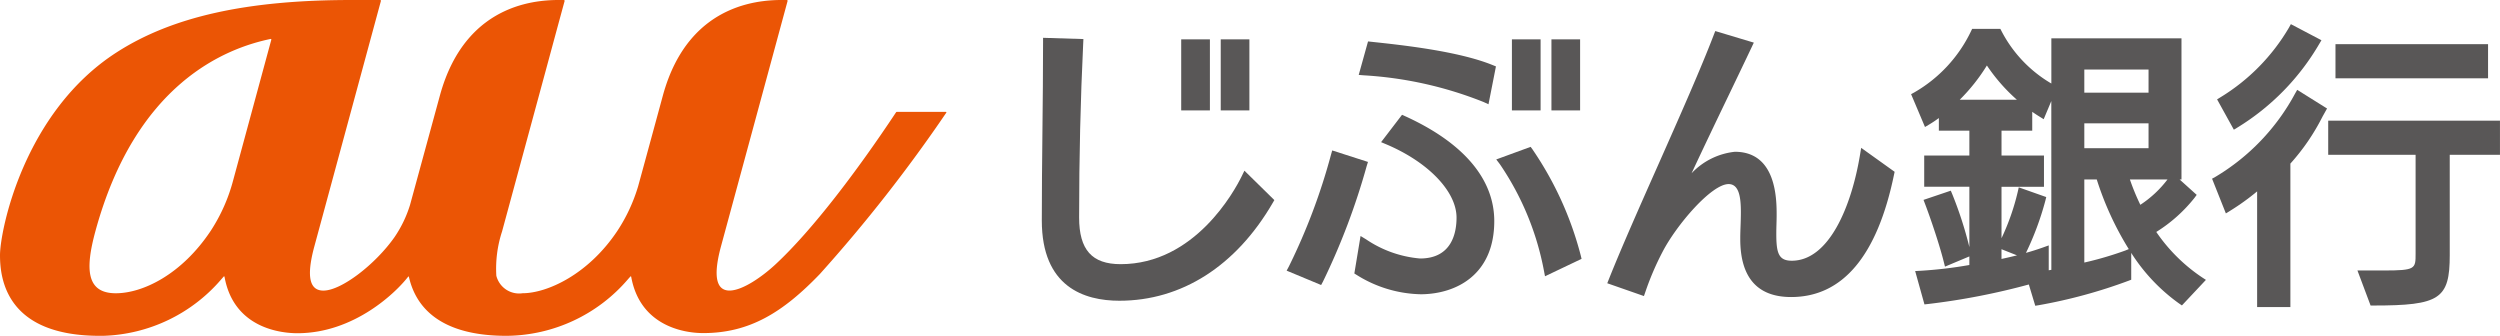
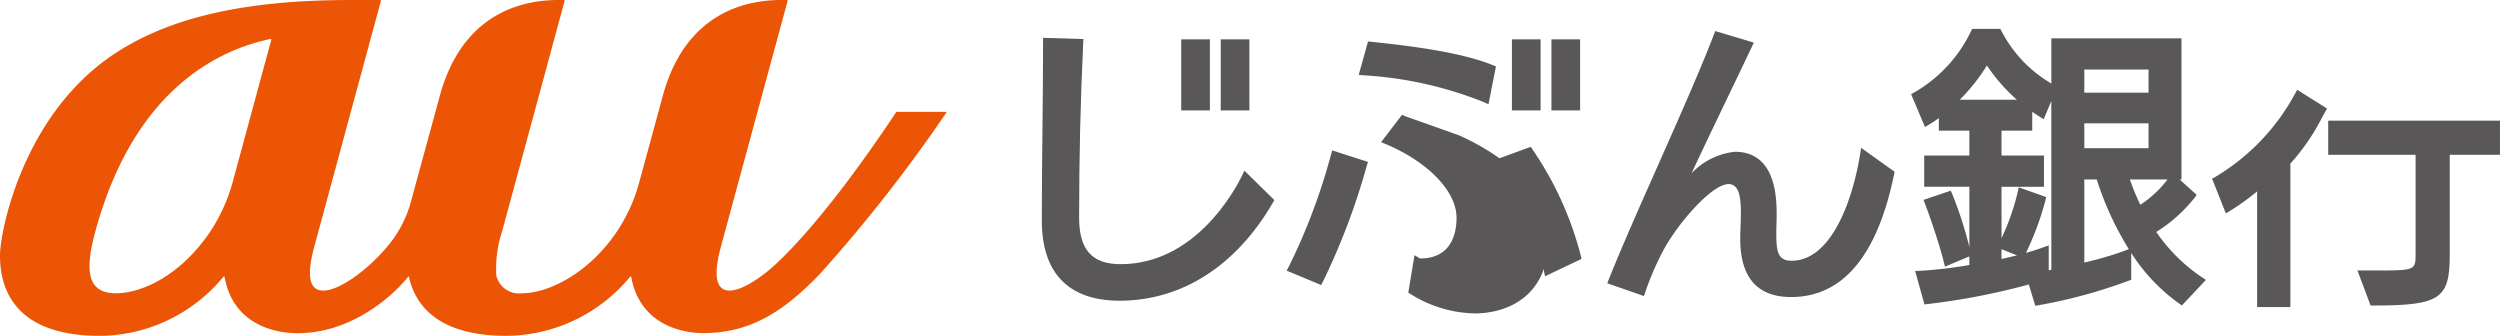
<svg xmlns="http://www.w3.org/2000/svg" width="201" height="27" viewBox="0 0 201 27">
  <g id="logo" transform="translate(-233 -235)">
    <path id="パス_55204" data-name="パス 55204" d="M210.356,13.619c-.68,4.117-2.479,8.518-5.489,8.518-1.07,0-1.242-.638-1.242-2.163,0-.26.006-.509.013-.753s.014-.488.014-.735c0-1.264,0-5.108-3.358-5.108a5.6,5.6,0,0,0-3.482,1.728c1.132-2.42,2.14-4.517,3.053-6.415.623-1.3,1.212-2.522,1.784-3.73l.169-.359-3.1-.93-.117.3c-1.057,2.762-2.791,6.668-4.466,10.445-1.529,3.443-2.973,6.7-3.969,9.2l-.132.331,2.949,1.03.114-.329a22.588,22.588,0,0,1,1.372-3.206c1.111-2.159,3.937-5.468,5.32-5.468.87,0,.987,1.143.987,2.261,0,.413-.014.819-.028,1.19-.012.321-.021.616-.021.869v.1c0,3.093,1.376,4.662,4.09,4.662,4.142,0,6.927-3.314,8.275-9.852l.046-.217-2.689-1.925Z" transform="translate(172.19 233.825)" fill="#595757" />
    <path id="パス_55205" data-name="パス 55205" d="M245.675,19.742a12.091,12.091,0,0,0,3.064-2.731l.184-.249-1.376-1.24h.152V4.175H237.237V7.809a10.452,10.452,0,0,1-4-4.2l-.1-.192h-2.271l-.095.2a11.292,11.292,0,0,1-4.54,4.9l-.271.149,1.117,2.639.351-.209a9.141,9.141,0,0,0,.764-.511V11.6h2.453v2h-3.631v2.509h3.631V20.96a30.906,30.906,0,0,0-1.367-4.236l-.126-.3-2.193.741.126.332c.49,1.286,1.186,3.373,1.5,4.64l.1.394,1.959-.821V22.4a34.52,34.52,0,0,1-3.925.464l-.432.023.747,2.681.3-.033a55.361,55.361,0,0,0,8.092-1.569l.517,1.712.307-.051a41.218,41.218,0,0,0,7.186-1.958l.223-.086V21.427a14.625,14.625,0,0,0,3.824,4.051l.251.172,1.93-2.054-.343-.224a13.638,13.638,0,0,1-3.648-3.63M229.87,9.114a14.785,14.785,0,0,0,2.184-2.755,14.249,14.249,0,0,0,2.413,2.755Zm3.358,12.8V21.13l1.247.495c-.409.1-.829.2-1.247.289m4.009.875c-.071.013-.142.025-.211.035v-2l-.471.17c-.415.148-.874.294-1.36.432a23.469,23.469,0,0,0,1.557-4.188l.074-.3-2.21-.781-.086.383a18.664,18.664,0,0,1-1.3,3.707V16.112h3.414V13.6h-3.414v-2H235.7V10.084c.187.132.375.256.568.375l.352.219.613-1.458Zm2.65-16.105h5.164V8.547h-5.164Zm0,4.324h5.164v2h-5.164Zm3.293,10.229a27.42,27.42,0,0,1-3.293.966V15.522h1a24.772,24.772,0,0,0,2.575,5.6Zm1.211-3.677a18.323,18.323,0,0,1-.84-2.038h3.024a8.745,8.745,0,0,1-2.184,2.038" transform="translate(160.692 233.906)" fill="#595757" />
    <path id="パス_55206" data-name="パス 55206" d="M275.274,14.84v2.745H282.3v7.944c0,1.227,0,1.356-2.582,1.356h-2.094l1.057,2.817h.243c5.32,0,6.121-.53,6.121-4.054V17.585h4.039V14.84Z" transform="translate(144.914 229.862)" fill="#595757" />
-     <rect id="長方形_3786" data-name="長方形 3786" width="12.267" height="2.745" transform="translate(420.773 238.551)" fill="#595757" />
-     <path id="パス_55207" data-name="パス 55207" d="M263.8,11.151a19.251,19.251,0,0,0,6.538-6.684l.189-.318-2.458-1.293-.166.3a16.087,16.087,0,0,1-5.484,5.573l-.282.175,1.348,2.438Z" transform="translate(149.117 234.086)" fill="#595757" />
    <path id="パス_55208" data-name="パス 55208" d="M268.208,11.508a17.365,17.365,0,0,1-6.393,6.679l-.273.15,1.11,2.791.356-.219a18.884,18.884,0,0,0,2.157-1.552v9.3h2.674V17.123a17.172,17.172,0,0,0,2.574-3.76l.373-.67-2.4-1.5Z" transform="translate(149.308 231.03)" fill="#595757" />
    <path id="パス_55209" data-name="パス 55209" d="M139.252,15.6c-.579,1.182-3.773,7.074-9.737,7.074-2.309,0-3.338-1.157-3.338-3.749,0-4.817.112-9.527.328-14l.017-.35-3.244-.1v.355c0,2.4-.025,4.791-.051,7.184s-.05,4.773-.05,7.153c0,5.329,3.392,6.447,6.237,6.447,5,0,9.382-2.792,12.327-7.864l.133-.228-2.407-2.364Z" transform="translate(193.584 233.565)" fill="#595757" />
    <path id="パス_55210" data-name="パス 55210" d="M158.666,19.139l-2.875-.924-.1.353a48.835,48.835,0,0,1-3.382,8.972l-.182.34,2.773,1.155.15-.28a54.771,54.771,0,0,0,3.513-9.285Z" transform="translate(184.319 228.88)" fill="#595757" />
-     <path id="パス_55211" data-name="パス 55211" d="M164.218,14.26l-.254-.116-1.684,2.2.419.176c3.377,1.427,5.647,3.794,5.647,5.892,0,1.227-.382,3.286-2.935,3.286a9.116,9.116,0,0,1-4.339-1.54l-.443-.269-.5,3.014.2.124a10.044,10.044,0,0,0,5.169,1.547c2.842-.024,5.881-1.582,5.881-5.883,0-3.381-2.473-6.295-7.154-8.429" transform="translate(181.76 230.085)" fill="#595757" />
+     <path id="パス_55211" data-name="パス 55211" d="M164.218,14.26l-.254-.116-1.684,2.2.419.176c3.377,1.427,5.647,3.794,5.647,5.892,0,1.227-.382,3.286-2.935,3.286l-.443-.269-.5,3.014.2.124a10.044,10.044,0,0,0,5.169,1.547c2.842-.024,5.881-1.582,5.881-5.883,0-3.381-2.473-6.295-7.154-8.429" transform="translate(181.76 230.085)" fill="#595757" />
    <path id="パス_55212" data-name="パス 55212" d="M161.7,4.931l-.3-.032-.749,2.692.422.034a30.778,30.778,0,0,1,9.611,2.143l.4.183.6-3.044-.269-.109c-2.773-1.124-7.292-1.608-9.719-1.867" transform="translate(181.59 233.432)" fill="#595757" />
    <path id="パス_55213" data-name="パス 55213" d="M179.828,17.978l-.156-.208-2.763,1.012.288.378a22.619,22.619,0,0,1,3.546,8.568l.085.447,2.94-1.4-.067-.277a27.041,27.041,0,0,0-3.874-8.516" transform="translate(176.39 229.037)" fill="#595757" />
    <rect id="長方形_3787" data-name="長方形 3787" width="2.304" height="5.713" transform="translate(331.147 238.164)" fill="#595757" />
    <rect id="長方形_3788" data-name="長方形 3788" width="2.307" height="5.713" transform="translate(327.969 238.164)" fill="#595757" />
    <rect id="長方形_3789" data-name="長方形 3789" width="2.305" height="5.713" transform="translate(357.736 238.164)" fill="#595757" />
    <rect id="長方形_3790" data-name="長方形 3790" width="2.306" height="5.713" transform="translate(354.558 238.164)" fill="#595757" />
    <path id="パス_55214" data-name="パス 55214" d="M76.035,8.993H72.115a.1.1,0,0,0-.072.036c-3.142,4.736-6.755,9.5-9.7,12.232-1.017.947-2.632,2.1-3.691,2.1-.912,0-1.418-.848-.682-3.563.451-1.661,4.986-18.365,5.35-19.712A.065.065,0,0,0,63.256,0c-1.5-.011-7.823-.18-9.968,7.707,0,0-1.389,5.112-1.982,7.269a13.523,13.523,0,0,1-1.659,3.57c-2.351,3.541-5.677,5.03-7.632,5.03a1.888,1.888,0,0,1-2.11-1.407,9.6,9.6,0,0,1,.459-3.553c.126-.465,2.132-7.854,3.578-13.182.741-2.74,1.328-4.9,1.452-5.348a.022.022,0,0,0,0-.017A.063.063,0,0,0,45.326,0c-1.5-.011-7.809-.178-9.96,7.686l-2.4,8.792a9.622,9.622,0,0,1-1.255,2.6c-1.535,2.177-4.264,4.286-5.71,4.286-1.027,0-1.434-.951-.724-3.566L30.622.088A.064.064,0,0,0,30.557,0H28.264C19.836,0,13.834,1.339,9.37,4.215,1.89,9.029,0,18.566,0,20.523,0,22.619.658,27,8.023,27c.088,0,.174,0,.26,0a13,13,0,0,0,9.53-4.57l.165-.188c.03-.037.067-.027.075.02.756,4.19,4.645,4.529,5.856,4.529,4.587,0,7.962-3.315,8.9-4.537.028-.04.058-.033.07.015C33.363,24.407,35.062,27,40.721,27a12.985,12.985,0,0,0,9.791-4.576l.163-.182c.031-.038.066-.027.075.02.7,3.867,4.105,4.518,5.79,4.518,3.738,0,6.421-1.677,9.379-4.751A121.721,121.721,0,0,0,76.078,9.066c.028-.041.01-.072-.043-.072M21.812,3.2,18.739,14.524a13.9,13.9,0,0,1-1.79,4.024c-2.353,3.541-5.487,5.03-7.636,5.03-2.392,0-2.462-1.964-1.648-4.967C10.912,6.656,18.185,3.877,21.747,3.133c.048-.011.078.021.065.068" transform="translate(233 235)" fill="#eb5505" />
  </g>
</svg>